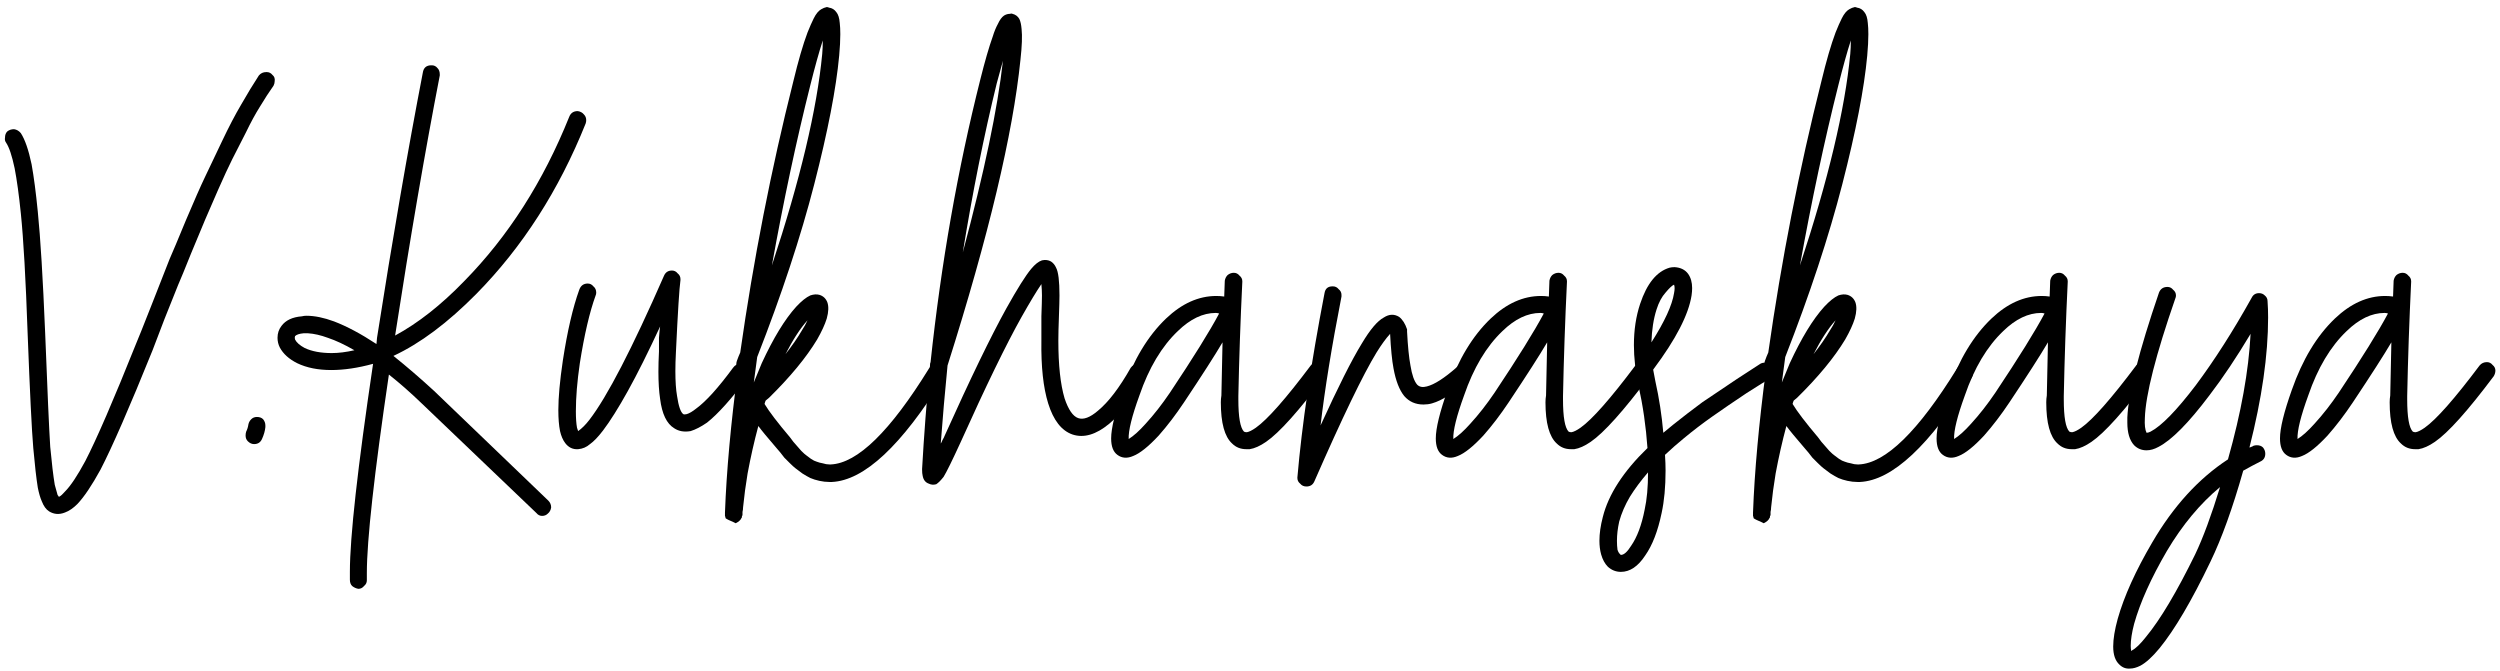
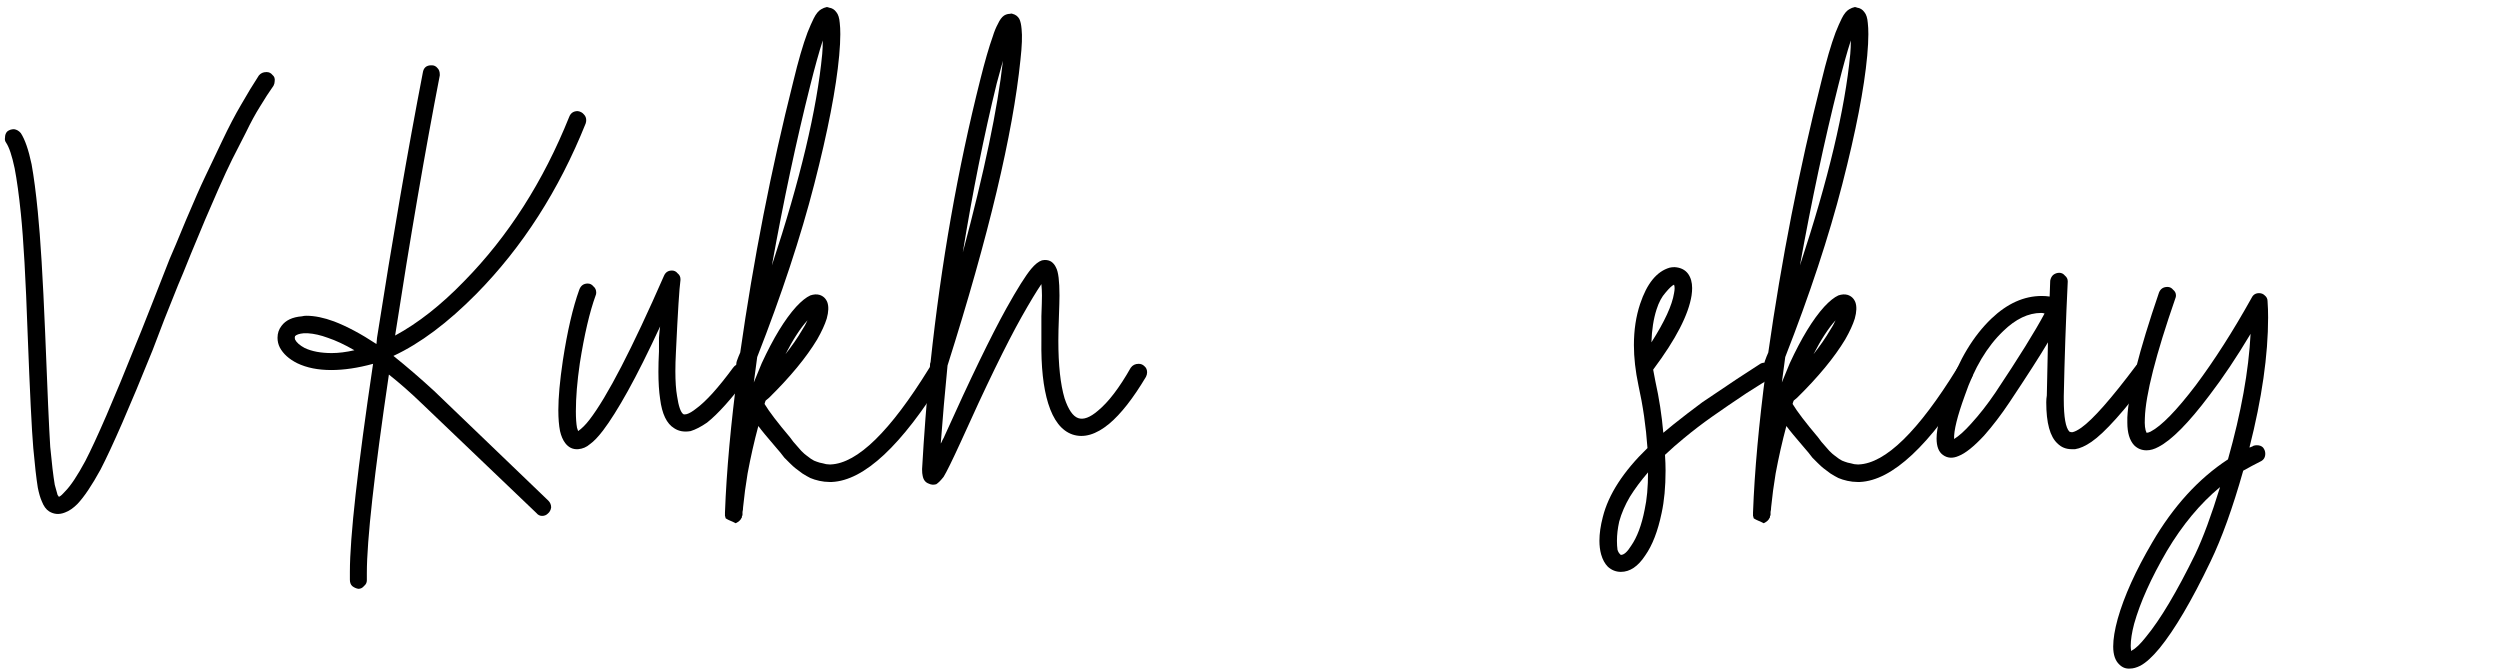
<svg xmlns="http://www.w3.org/2000/svg" width="283" height="76" viewBox="0 0 283 76" fill="none">
-   <path d="M271.983 30.88C272.239 30.88 272.452 30.987 272.623 31.2C272.836 31.371 272.943 31.584 272.943 31.84C272.943 31.84 272.943 31.861 272.943 31.904C272.729 36.299 272.58 40.608 272.495 44.832C272.495 44.96 272.495 45.088 272.495 45.216C272.495 47.221 272.708 48.437 273.135 48.864C273.22 48.907 273.327 48.928 273.455 48.928C273.711 48.885 274.052 48.715 274.479 48.416C275.801 47.477 277.871 45.13 280.687 41.376C280.9 41.12 281.177 40.992 281.519 40.992C281.775 40.992 281.988 41.099 282.159 41.312C282.372 41.483 282.479 41.696 282.479 41.952C282.479 42.165 282.415 42.379 282.287 42.592C279.343 46.517 277.124 48.992 275.631 50.016C274.948 50.485 274.329 50.763 273.775 50.848C273.647 50.848 273.519 50.848 273.391 50.848C272.751 50.848 272.217 50.635 271.791 50.208C270.937 49.44 270.511 47.883 270.511 45.536C270.511 45.28 270.532 45.024 270.575 44.768C270.617 42.891 270.66 40.885 270.703 38.752C269.849 40.203 268.399 42.464 266.351 45.536C265.412 46.944 264.452 48.203 263.471 49.312C262.319 50.549 261.359 51.317 260.591 51.616C259.908 51.915 259.311 51.872 258.799 51.488C258.329 51.147 258.095 50.528 258.095 49.632C258.095 48.48 258.543 46.645 259.439 44.128C260.633 40.715 262.255 38.026 264.303 36.064C266.095 34.357 267.993 33.504 269.999 33.504C270.297 33.504 270.596 33.525 270.895 33.568L270.959 31.776C271.001 31.52 271.108 31.306 271.279 31.136C271.492 30.965 271.727 30.88 271.983 30.88ZM269.935 35.424C268.484 35.424 267.055 36.107 265.647 37.472C263.812 39.221 262.361 41.653 261.295 44.768C260.441 47.115 260.036 48.757 260.079 49.696C260.633 49.355 261.273 48.779 261.999 47.968C262.937 46.944 263.855 45.771 264.751 44.448C267.396 40.48 269.252 37.493 270.319 35.488C270.191 35.445 270.063 35.424 269.935 35.424Z" fill="black" />
  <path d="M245.358 32.48C245.614 32.48 245.827 32.587 245.998 32.8C246.211 32.971 246.318 33.184 246.318 33.44C246.318 33.568 246.297 33.675 246.254 33.76C244.035 40.16 242.883 44.683 242.798 47.328C242.755 48.096 242.819 48.651 242.99 48.992C243.118 48.992 243.267 48.949 243.438 48.864C244.675 48.224 246.382 46.475 248.558 43.616C250.691 40.757 252.803 37.451 254.894 33.696C255.065 33.355 255.342 33.184 255.726 33.184C255.982 33.184 256.195 33.269 256.366 33.44C256.579 33.611 256.686 33.824 256.686 34.08C256.729 34.677 256.75 35.296 256.75 35.936C256.75 40.203 256.046 45.109 254.638 50.656C254.681 50.656 254.745 50.635 254.83 50.592C254.958 50.549 255.043 50.507 255.086 50.464C255.214 50.421 255.342 50.4 255.47 50.4C255.769 50.4 256.003 50.485 256.174 50.656C256.345 50.869 256.43 51.104 256.43 51.36C256.43 51.787 256.238 52.085 255.854 52.256C255.257 52.555 254.617 52.896 253.934 53.28C252.739 57.504 251.502 60.939 250.222 63.584C248.089 68.021 246.169 71.285 244.462 73.376C243.651 74.357 242.926 75.019 242.286 75.36C241.859 75.573 241.475 75.68 241.134 75.68C240.665 75.723 240.259 75.573 239.918 75.232C239.449 74.805 239.214 74.123 239.214 73.184C239.214 72.331 239.385 71.285 239.726 70.048C240.451 67.488 241.753 64.608 243.63 61.408C246.019 57.312 248.878 54.176 252.206 52C253.699 46.709 254.553 41.973 254.766 37.792C253.187 40.437 251.63 42.763 250.094 44.768C247.747 47.883 245.827 49.824 244.334 50.592C243.865 50.848 243.417 50.976 242.99 50.976C242.435 50.976 241.966 50.784 241.582 50.4C241.07 49.845 240.814 48.992 240.814 47.84C240.814 47.669 240.814 47.477 240.814 47.264C240.942 44.448 242.137 39.733 244.398 33.12C244.569 32.693 244.889 32.48 245.358 32.48ZM251.31 55.136C249.049 57.013 247.043 59.424 245.294 62.368C243.502 65.44 242.265 68.192 241.582 70.624C241.326 71.605 241.198 72.437 241.198 73.12C241.198 73.333 241.219 73.525 241.262 73.696C241.305 73.696 241.326 73.675 241.326 73.632C241.753 73.419 242.286 72.907 242.926 72.096C244.547 70.133 246.403 67.019 248.494 62.752C249.39 60.875 250.329 58.336 251.31 55.136Z" fill="black" />
  <path d="M233.108 30.88C233.364 30.88 233.577 30.987 233.748 31.2C233.961 31.371 234.068 31.584 234.068 31.84C234.068 31.84 234.068 31.861 234.068 31.904C233.854 36.299 233.705 40.608 233.62 44.832C233.62 44.96 233.62 45.088 233.62 45.216C233.62 47.221 233.833 48.437 234.26 48.864C234.345 48.907 234.452 48.928 234.58 48.928C234.836 48.885 235.177 48.715 235.604 48.416C236.926 47.477 238.996 45.13 241.812 41.376C242.025 41.12 242.302 40.992 242.644 40.992C242.9 40.992 243.113 41.099 243.284 41.312C243.497 41.483 243.604 41.696 243.604 41.952C243.604 42.165 243.54 42.379 243.412 42.592C240.468 46.517 238.249 48.992 236.756 50.016C236.073 50.485 235.454 50.763 234.9 50.848C234.772 50.848 234.644 50.848 234.516 50.848C233.876 50.848 233.342 50.635 232.916 50.208C232.062 49.44 231.636 47.883 231.636 45.536C231.636 45.28 231.657 45.024 231.7 44.768C231.742 42.891 231.785 40.885 231.828 38.752C230.974 40.203 229.524 42.464 227.476 45.536C226.537 46.944 225.577 48.203 224.596 49.312C223.444 50.549 222.484 51.317 221.716 51.616C221.033 51.915 220.436 51.872 219.924 51.488C219.454 51.147 219.22 50.528 219.22 49.632C219.22 48.48 219.668 46.645 220.564 44.128C221.758 40.715 223.38 38.026 225.428 36.064C227.22 34.357 229.118 33.504 231.124 33.504C231.422 33.504 231.721 33.525 232.02 33.568L232.084 31.776C232.126 31.52 232.233 31.306 232.404 31.136C232.617 30.965 232.852 30.88 233.108 30.88ZM231.06 35.424C229.609 35.424 228.18 36.107 226.772 37.472C224.937 39.221 223.486 41.653 222.42 44.768C221.566 47.115 221.161 48.757 221.204 49.696C221.758 49.355 222.398 48.779 223.124 47.968C224.062 46.944 224.98 45.771 225.876 44.448C228.521 40.48 230.377 37.493 231.444 35.488C231.316 35.445 231.188 35.424 231.06 35.424Z" fill="black" />
  <path d="M209.962 0.8C210.047 0.8 210.132 0.821 210.218 0.864C210.559 0.907 210.836 1.077 211.05 1.376C211.263 1.632 211.391 2.037 211.434 2.592C211.476 2.933 211.498 3.36 211.498 3.872C211.498 4.555 211.455 5.365 211.37 6.304C211.028 10.016 210.09 14.859 208.554 20.832C207.018 26.805 204.863 33.333 202.09 40.416C201.962 41.355 201.834 42.315 201.706 43.296C202.047 42.443 202.346 41.717 202.602 41.12C203.924 38.261 205.226 36.128 206.506 34.72C207.103 34.08 207.636 33.653 208.106 33.44C208.49 33.312 208.831 33.291 209.13 33.376C209.556 33.504 209.855 33.781 210.026 34.208C210.196 34.677 210.175 35.296 209.962 36.064C209.748 36.747 209.386 37.536 208.874 38.432C207.636 40.48 205.823 42.677 203.434 45.024C203.348 45.109 203.22 45.216 203.05 45.344C203.007 45.429 202.964 45.557 202.922 45.728C203.434 46.581 204.394 47.84 205.802 49.504C205.844 49.547 205.972 49.717 206.186 50.016C206.442 50.315 206.591 50.485 206.634 50.528C206.719 50.613 206.868 50.784 207.082 51.04C207.338 51.296 207.53 51.467 207.658 51.552C207.786 51.637 207.956 51.765 208.17 51.936C208.426 52.107 208.639 52.213 208.81 52.256C209.023 52.341 209.258 52.405 209.514 52.448C209.77 52.533 210.026 52.576 210.282 52.576C210.324 52.576 210.367 52.576 210.41 52.576C213.439 52.448 217.151 48.821 221.546 41.696C221.716 41.397 221.994 41.248 222.378 41.248C222.634 41.248 222.847 41.355 223.018 41.568C223.231 41.739 223.338 41.952 223.338 42.208C223.338 42.421 223.295 42.592 223.21 42.72C218.431 50.443 214.207 54.389 210.538 54.56C210.452 54.56 210.367 54.56 210.282 54.56C209.898 54.56 209.514 54.517 209.13 54.432C208.746 54.347 208.404 54.24 208.106 54.112C207.85 53.984 207.551 53.813 207.21 53.6C206.911 53.387 206.655 53.195 206.442 53.024C206.271 52.896 206.036 52.683 205.738 52.384C205.482 52.128 205.29 51.936 205.162 51.808C205.076 51.68 204.927 51.488 204.714 51.232C204.5 50.976 204.372 50.827 204.33 50.784C203.263 49.547 202.559 48.693 202.218 48.224C201.748 49.973 201.343 51.765 201.002 53.6C200.788 54.88 200.618 56.16 200.49 57.44C200.49 57.611 200.468 57.781 200.426 57.952C200.426 58.165 200.426 58.272 200.426 58.272C200.426 58.357 200.404 58.4 200.362 58.4C200.362 58.443 200.362 58.485 200.362 58.528C200.362 58.571 200.34 58.613 200.298 58.656C200.212 58.869 199.999 59.061 199.658 59.232C199.658 59.232 199.572 59.189 199.402 59.104C199.188 59.019 198.996 58.933 198.826 58.848C198.655 58.763 198.548 58.699 198.506 58.656C198.506 58.571 198.484 58.485 198.442 58.4C198.442 58.4 198.442 58.379 198.442 58.336C198.442 58.293 198.442 58.187 198.442 58.016C198.612 53.365 199.103 47.968 199.914 41.824C199.786 41.653 199.722 41.461 199.722 41.248C199.722 41.12 199.743 40.992 199.786 40.864C199.828 40.736 199.892 40.565 199.978 40.352C200.063 40.139 200.127 39.989 200.17 39.904C201.663 29.408 203.668 19.168 206.186 9.184C206.74 6.88 207.274 5.045 207.786 3.68C208.042 3.04 208.276 2.507 208.49 2.08C208.746 1.568 209.023 1.227 209.322 1.056C209.535 0.928 209.748 0.843 209.962 0.8ZM209.514 4.576C209.087 5.899 208.618 7.584 208.106 9.632C206.527 15.904 205.076 22.709 203.754 30.048C206.954 20.363 208.852 12.384 209.45 6.112C209.492 5.643 209.514 5.131 209.514 4.576ZM207.786 36.256C206.975 37.152 206.143 38.432 205.29 40.096C206.058 39.115 206.676 38.219 207.146 37.408C207.402 37.024 207.615 36.64 207.786 36.256Z" fill="black" />
  <path d="M189.566 30.24C190.249 30.283 190.761 30.539 191.102 31.008C191.401 31.435 191.55 31.968 191.55 32.608C191.55 32.864 191.529 33.141 191.486 33.44C191.145 35.616 189.716 38.389 187.198 41.76C187.198 41.803 187.177 41.824 187.134 41.824C187.22 42.293 187.305 42.741 187.39 43.168C187.817 45.088 188.116 47.029 188.286 48.992C188.756 48.608 189.118 48.309 189.374 48.096C190.441 47.243 191.55 46.389 192.702 45.536C193.897 44.725 195.198 43.851 196.606 42.912C198.057 41.973 198.91 41.419 199.166 41.248C199.337 41.12 199.529 41.056 199.742 41.056C199.998 41.056 200.212 41.163 200.382 41.376C200.596 41.547 200.702 41.76 200.702 42.016C200.702 42.4 200.553 42.699 200.254 42.912C199.956 43.083 199.102 43.616 197.694 44.512C196.286 45.451 195.006 46.325 193.854 47.136C192.702 47.947 191.614 48.779 190.59 49.632C189.908 50.187 189.204 50.805 188.478 51.488C188.521 52.128 188.542 52.725 188.542 53.28C188.542 55.115 188.393 56.715 188.094 58.08C187.668 60.128 187.049 61.728 186.238 62.88C185.428 64.117 184.51 64.736 183.486 64.736C182.932 64.736 182.441 64.544 182.014 64.16C181.673 63.819 181.417 63.349 181.246 62.752C181.118 62.283 181.054 61.771 181.054 61.216C181.054 60.405 181.182 59.509 181.438 58.528C182.078 55.968 183.764 53.365 186.494 50.72C186.324 48.288 185.982 45.92 185.47 43.616C185.129 41.995 184.958 40.48 184.958 39.072C184.958 37.365 185.193 35.808 185.662 34.4C186.43 32.096 187.54 30.731 188.99 30.304C189.161 30.261 189.353 30.24 189.566 30.24ZM189.502 32.224C189.289 32.309 188.969 32.608 188.542 33.12C188.116 33.589 187.774 34.229 187.518 35.04C187.177 36.107 186.985 37.344 186.942 38.752C188.436 36.405 189.289 34.549 189.502 33.184C189.588 32.757 189.588 32.437 189.502 32.224ZM186.558 53.472C185.748 54.411 185.065 55.328 184.51 56.224C183.956 57.163 183.55 58.101 183.294 59.04C183.124 59.808 183.038 60.533 183.038 61.216C183.038 61.6 183.06 61.941 183.102 62.24C183.188 62.496 183.294 62.667 183.422 62.752C183.422 62.795 183.444 62.816 183.486 62.816C183.828 62.816 184.212 62.475 184.638 61.792C185.321 60.811 185.833 59.445 186.174 57.696C186.43 56.544 186.558 55.136 186.558 53.472Z" fill="black" />
-   <path d="M176.42 30.88C176.676 30.88 176.89 30.987 177.06 31.2C177.274 31.371 177.38 31.584 177.38 31.84C177.38 31.84 177.38 31.861 177.38 31.904C177.167 36.299 177.018 40.608 176.932 44.832C176.932 44.96 176.932 45.088 176.932 45.216C176.932 47.221 177.146 48.437 177.572 48.864C177.658 48.907 177.764 48.928 177.892 48.928C178.148 48.885 178.49 48.715 178.916 48.416C180.239 47.477 182.308 45.13 185.124 41.376C185.338 41.12 185.615 40.992 185.956 40.992C186.212 40.992 186.426 41.099 186.596 41.312C186.81 41.483 186.916 41.696 186.916 41.952C186.916 42.165 186.852 42.379 186.724 42.592C183.78 46.517 181.562 48.992 180.068 50.016C179.386 50.485 178.767 50.763 178.212 50.848C178.084 50.848 177.956 50.848 177.828 50.848C177.188 50.848 176.655 50.635 176.228 50.208C175.375 49.44 174.948 47.883 174.948 45.536C174.948 45.28 174.97 45.024 175.012 44.768C175.055 42.891 175.098 40.885 175.14 38.752C174.287 40.203 172.836 42.464 170.788 45.536C169.85 46.944 168.89 48.203 167.908 49.312C166.756 50.549 165.796 51.317 165.028 51.616C164.346 51.915 163.748 51.872 163.236 51.488C162.767 51.147 162.532 50.528 162.532 49.632C162.532 48.48 162.98 46.645 163.876 44.128C165.071 40.715 166.692 38.026 168.74 36.064C170.532 34.357 172.431 33.504 174.436 33.504C174.735 33.504 175.034 33.525 175.332 33.568L175.396 31.776C175.439 31.52 175.546 31.306 175.716 31.136C175.93 30.965 176.164 30.88 176.42 30.88ZM174.372 35.424C172.922 35.424 171.492 36.107 170.084 37.472C168.25 39.221 166.799 41.653 165.732 44.768C164.879 47.115 164.474 48.757 164.516 49.696C165.071 49.355 165.711 48.779 166.436 47.968C167.375 46.944 168.292 45.771 169.188 44.448C171.834 40.48 173.69 37.493 174.756 35.488C174.628 35.445 174.5 35.424 174.372 35.424Z" fill="black" />
-   <path d="M150.832 32.416C150.832 32.416 150.854 32.416 150.896 32.416C151.152 32.416 151.366 32.523 151.536 32.736C151.75 32.907 151.856 33.12 151.856 33.376C151.856 33.419 151.856 33.483 151.856 33.568C150.747 39.243 149.958 44.107 149.488 48.16C151.451 43.851 153.008 40.757 154.16 38.88C155.099 37.301 155.931 36.32 156.656 35.936C157.254 35.552 157.83 35.531 158.384 35.872C158.768 36.171 159.067 36.64 159.28 37.28C159.28 37.365 159.28 37.451 159.28 37.536C159.366 39.2 159.494 40.48 159.664 41.376C159.835 42.443 160.091 43.168 160.432 43.552C160.688 43.808 161.051 43.872 161.52 43.744C162.374 43.531 163.504 42.805 164.912 41.568C165.083 41.397 165.296 41.312 165.552 41.312C165.808 41.312 166.022 41.419 166.192 41.632C166.406 41.803 166.512 42.016 166.512 42.272C166.512 42.571 166.406 42.827 166.192 43.04C165.382 43.765 164.635 44.341 163.952 44.768C163.312 45.195 162.694 45.493 162.096 45.664C161.798 45.749 161.478 45.792 161.136 45.792C160.24 45.792 159.515 45.472 158.96 44.832C158.406 44.149 158 43.104 157.744 41.696C157.574 40.8 157.446 39.499 157.36 37.792C156.891 38.304 156.379 39.008 155.824 39.904C154.288 42.421 151.942 47.285 148.784 54.496C148.614 54.88 148.315 55.072 147.888 55.072C147.59 55.072 147.355 54.965 147.184 54.752C146.971 54.581 146.864 54.368 146.864 54.112C146.864 54.112 146.864 54.091 146.864 54.048C147.376 48.117 148.4 41.163 149.936 33.184C150.022 32.672 150.32 32.416 150.832 32.416Z" fill="black" />
-   <path d="M139.67 30.88C139.926 30.88 140.14 30.987 140.31 31.2C140.524 31.371 140.63 31.584 140.63 31.84C140.63 31.84 140.63 31.861 140.63 31.904C140.417 36.299 140.268 40.608 140.182 44.832C140.182 44.96 140.182 45.088 140.182 45.216C140.182 47.221 140.396 48.437 140.822 48.864C140.908 48.907 141.014 48.928 141.142 48.928C141.398 48.885 141.74 48.715 142.166 48.416C143.489 47.477 145.558 45.13 148.374 41.376C148.588 41.12 148.865 40.992 149.206 40.992C149.462 40.992 149.676 41.099 149.846 41.312C150.06 41.483 150.166 41.696 150.166 41.952C150.166 42.165 150.102 42.379 149.974 42.592C147.03 46.517 144.812 48.992 143.318 50.016C142.636 50.485 142.017 50.763 141.462 50.848C141.334 50.848 141.206 50.848 141.078 50.848C140.438 50.848 139.905 50.635 139.478 50.208C138.625 49.44 138.198 47.883 138.198 45.536C138.198 45.28 138.22 45.024 138.262 44.768C138.305 42.891 138.348 40.885 138.39 38.752C137.537 40.203 136.086 42.464 134.038 45.536C133.1 46.944 132.14 48.203 131.158 49.312C130.006 50.549 129.046 51.317 128.278 51.616C127.596 51.915 126.998 51.872 126.486 51.488C126.017 51.147 125.782 50.528 125.782 49.632C125.782 48.48 126.23 46.645 127.126 44.128C128.321 40.715 129.942 38.026 131.99 36.064C133.782 34.357 135.681 33.504 137.686 33.504C137.985 33.504 138.284 33.525 138.582 33.568L138.646 31.776C138.689 31.52 138.796 31.306 138.966 31.136C139.18 30.965 139.414 30.88 139.67 30.88ZM137.622 35.424C136.172 35.424 134.742 36.107 133.334 37.472C131.5 39.221 130.049 41.653 128.982 44.768C128.129 47.115 127.724 48.757 127.766 49.696C128.321 49.355 128.961 48.779 129.686 47.968C130.625 46.944 131.542 45.771 132.438 44.448C135.084 40.48 136.94 37.493 138.006 35.488C137.878 35.445 137.75 35.424 137.622 35.424Z" fill="black" />
  <path d="M114.301 1.568C114.429 1.525 114.536 1.525 114.621 1.568C114.962 1.653 115.218 1.845 115.389 2.144C115.517 2.4 115.602 2.784 115.645 3.296C115.73 4.064 115.688 5.216 115.517 6.752C114.664 15.157 111.912 26.699 107.261 41.376C106.962 44.405 106.706 47.349 106.493 50.208C106.536 50.165 106.6 50.037 106.685 49.824C106.813 49.611 106.898 49.44 106.941 49.312C109.842 42.869 112.168 38.069 113.917 34.912C115.154 32.693 116.093 31.2 116.733 30.432C117.16 29.92 117.565 29.6 117.949 29.472C118.333 29.387 118.674 29.429 118.973 29.6C119.229 29.771 119.421 30.005 119.549 30.304C119.805 30.773 119.933 31.819 119.933 33.44C119.933 33.909 119.912 34.72 119.869 35.872C119.826 36.981 119.805 37.877 119.805 38.56C119.805 41.333 120.04 43.509 120.509 45.088C120.936 46.368 121.448 47.115 122.045 47.328C122.642 47.541 123.389 47.264 124.285 46.496C125.48 45.515 126.717 43.893 127.997 41.632C128.21 41.333 128.509 41.184 128.893 41.184C129.149 41.184 129.362 41.269 129.533 41.44C129.746 41.611 129.853 41.845 129.853 42.144C129.853 42.315 129.81 42.485 129.725 42.656C128.274 45.088 126.888 46.859 125.565 47.968C124.072 49.205 122.685 49.611 121.405 49.184C120.168 48.757 119.25 47.584 118.653 45.664C118.098 43.872 117.842 41.504 117.885 38.56C117.885 37.835 117.885 36.917 117.885 35.808C117.928 34.656 117.949 33.867 117.949 33.44C117.949 33.056 117.928 32.629 117.885 32.16C117.33 32.971 116.584 34.208 115.645 35.872C113.896 38.987 111.592 43.723 108.733 50.08C107.794 52.128 107.154 53.429 106.813 53.984C106.642 54.197 106.493 54.368 106.365 54.496C106.237 54.624 106.109 54.731 105.981 54.816C105.682 54.901 105.405 54.88 105.149 54.752C104.765 54.624 104.53 54.325 104.445 53.856C104.402 53.685 104.381 53.451 104.381 53.152C104.381 53.109 104.381 53.088 104.381 53.088C104.594 49.291 104.893 45.387 105.277 41.376C105.277 41.333 105.277 41.312 105.277 41.312C105.277 41.184 105.298 41.077 105.341 40.992C106.536 29.813 108.413 19.147 110.973 8.992C111.485 6.944 111.954 5.323 112.381 4.128C112.552 3.573 112.744 3.104 112.957 2.72C113.17 2.251 113.405 1.931 113.661 1.76C113.874 1.632 114.088 1.568 114.301 1.568ZM113.533 6.88C113.32 7.691 113.085 8.544 112.829 9.44C111.378 15.371 110.098 21.749 108.989 28.576C111.421 19.488 112.936 12.256 113.533 6.88Z" fill="black" />
  <path d="M93.587 0.8C93.672 0.8 93.757 0.821 93.843 0.864C94.184 0.907 94.461 1.077 94.675 1.376C94.888 1.632 95.016 2.037 95.059 2.592C95.101 2.933 95.123 3.36 95.123 3.872C95.123 4.555 95.08 5.365 94.995 6.304C94.653 10.016 93.715 14.859 92.179 20.832C90.643 26.805 88.488 33.333 85.715 40.416C85.587 41.355 85.459 42.315 85.331 43.296C85.672 42.443 85.971 41.717 86.227 41.12C87.549 38.261 88.851 36.128 90.131 34.72C90.728 34.08 91.261 33.653 91.731 33.44C92.115 33.312 92.456 33.291 92.755 33.376C93.181 33.504 93.48 33.781 93.651 34.208C93.821 34.677 93.8 35.296 93.587 36.064C93.373 36.747 93.011 37.536 92.499 38.432C91.261 40.48 89.448 42.677 87.059 45.024C86.973 45.109 86.845 45.216 86.675 45.344C86.632 45.429 86.589 45.557 86.547 45.728C87.059 46.581 88.019 47.84 89.427 49.504C89.469 49.547 89.597 49.717 89.811 50.016C90.067 50.315 90.216 50.485 90.259 50.528C90.344 50.613 90.493 50.784 90.707 51.04C90.963 51.296 91.155 51.467 91.283 51.552C91.411 51.637 91.581 51.765 91.795 51.936C92.051 52.107 92.264 52.213 92.435 52.256C92.648 52.341 92.883 52.405 93.139 52.448C93.395 52.533 93.651 52.576 93.907 52.576C93.949 52.576 93.992 52.576 94.035 52.576C97.064 52.448 100.776 48.821 105.171 41.696C105.341 41.397 105.619 41.248 106.003 41.248C106.259 41.248 106.472 41.355 106.643 41.568C106.856 41.739 106.963 41.952 106.963 42.208C106.963 42.421 106.92 42.592 106.835 42.72C102.056 50.443 97.832 54.389 94.163 54.56C94.077 54.56 93.992 54.56 93.907 54.56C93.523 54.56 93.139 54.517 92.755 54.432C92.371 54.347 92.029 54.24 91.731 54.112C91.475 53.984 91.176 53.813 90.835 53.6C90.536 53.387 90.28 53.195 90.067 53.024C89.896 52.896 89.661 52.683 89.363 52.384C89.107 52.128 88.915 51.936 88.787 51.808C88.701 51.68 88.552 51.488 88.339 51.232C88.125 50.976 87.997 50.827 87.955 50.784C86.888 49.547 86.184 48.693 85.843 48.224C85.373 49.973 84.968 51.765 84.627 53.6C84.413 54.88 84.243 56.16 84.115 57.44C84.115 57.611 84.093 57.781 84.051 57.952C84.051 58.165 84.051 58.272 84.051 58.272C84.051 58.357 84.029 58.4 83.987 58.4C83.987 58.443 83.987 58.485 83.987 58.528C83.987 58.571 83.965 58.613 83.923 58.656C83.837 58.869 83.624 59.061 83.283 59.232C83.283 59.232 83.197 59.189 83.027 59.104C82.813 59.019 82.621 58.933 82.451 58.848C82.28 58.763 82.173 58.699 82.131 58.656C82.131 58.571 82.109 58.485 82.067 58.4C82.067 58.4 82.067 58.379 82.067 58.336C82.067 58.293 82.067 58.187 82.067 58.016C82.237 53.365 82.728 47.968 83.539 41.824C83.411 41.653 83.347 41.461 83.347 41.248C83.347 41.12 83.368 40.992 83.411 40.864C83.453 40.736 83.517 40.565 83.603 40.352C83.688 40.139 83.752 39.989 83.795 39.904C85.288 29.408 87.293 19.168 89.811 9.184C90.365 6.88 90.899 5.045 91.411 3.68C91.667 3.04 91.901 2.507 92.115 2.08C92.371 1.568 92.648 1.227 92.947 1.056C93.16 0.928 93.373 0.843 93.587 0.8ZM93.139 4.576C92.712 5.899 92.243 7.584 91.731 9.632C90.152 15.904 88.701 22.709 87.379 30.048C90.579 20.363 92.477 12.384 93.075 6.112C93.117 5.643 93.139 5.131 93.139 4.576ZM91.411 36.256C90.6 37.152 89.768 38.432 88.915 40.096C89.683 39.115 90.301 38.219 90.771 37.408C91.027 37.024 91.24 36.64 91.411 36.256Z" fill="black" />
  <path d="M76.068 30.624C76.324 30.624 76.537 30.731 76.708 30.944C76.921 31.115 77.028 31.328 77.028 31.584C77.028 31.627 77.028 31.669 77.028 31.712C76.9 32.608 76.729 35.317 76.516 39.84C76.473 40.651 76.452 41.376 76.452 42.016C76.452 43.168 76.516 44.107 76.644 44.832C76.814 45.984 77.049 46.667 77.348 46.88C77.433 46.923 77.561 46.923 77.732 46.88C78.031 46.795 78.393 46.581 78.82 46.24C79.929 45.429 81.316 43.893 82.98 41.632C83.193 41.333 83.471 41.184 83.812 41.184C84.068 41.184 84.281 41.291 84.452 41.504C84.665 41.675 84.772 41.909 84.772 42.208C84.772 42.421 84.708 42.613 84.58 42.784C82.788 45.173 81.273 46.859 80.036 47.84C79.353 48.309 78.734 48.629 78.18 48.8C77.454 48.928 76.836 48.821 76.324 48.48C75.471 47.968 74.937 46.859 74.724 45.152C74.596 44.299 74.532 43.275 74.532 42.08C74.532 41.397 74.553 40.629 74.596 39.776C74.596 39.264 74.596 38.752 74.596 38.24C74.638 37.685 74.681 37.259 74.724 36.96C73.359 39.904 72.142 42.336 71.076 44.256C70.009 46.176 69.07 47.669 68.26 48.736C67.705 49.461 67.215 49.973 66.788 50.272C66.404 50.613 65.956 50.805 65.444 50.848C64.847 50.891 64.356 50.656 63.972 50.144C63.716 49.803 63.524 49.355 63.396 48.8C63.268 48.16 63.204 47.371 63.204 46.432C63.204 44.981 63.374 43.104 63.716 40.8C64.228 37.472 64.847 34.805 65.572 32.8C65.743 32.331 66.062 32.096 66.532 32.096C66.788 32.096 67.001 32.203 67.172 32.416C67.385 32.587 67.492 32.821 67.492 33.12C67.492 33.248 67.471 33.355 67.428 33.44C66.745 35.317 66.148 37.877 65.636 41.12C65.337 43.168 65.188 44.981 65.188 46.56C65.188 47.328 65.231 47.947 65.316 48.416C65.359 48.544 65.401 48.672 65.444 48.8C65.871 48.501 66.297 48.075 66.724 47.52C68.729 44.917 71.545 39.477 75.172 31.2C75.343 30.816 75.641 30.624 76.068 30.624Z" fill="black" />
  <path d="M48.823 7.392C48.823 7.392 48.844 7.392 48.887 7.392C49.143 7.392 49.356 7.499 49.527 7.712C49.697 7.883 49.783 8.117 49.783 8.416C49.783 8.459 49.783 8.501 49.783 8.544C48.119 17.12 46.434 26.933 44.727 37.984C47.33 36.576 49.932 34.528 52.535 31.84C57.527 26.763 61.495 20.555 64.439 13.216C64.609 12.789 64.93 12.576 65.399 12.576C65.698 12.619 65.932 12.747 66.103 12.96C66.273 13.131 66.359 13.344 66.359 13.6C66.359 13.728 66.338 13.856 66.295 13.984C63.266 21.536 59.148 27.957 53.943 33.248C50.7 36.533 47.564 38.88 44.535 40.288C46.028 41.483 47.564 42.805 49.143 44.256L62.071 56.672C62.284 56.885 62.391 57.141 62.391 57.44C62.348 57.739 62.22 57.973 62.007 58.144C61.836 58.315 61.623 58.4 61.367 58.4C61.111 58.4 60.898 58.293 60.727 58.08L47.735 45.664C46.498 44.469 45.26 43.381 44.023 42.4C42.359 53.664 41.527 61.152 41.527 64.864C41.527 65.12 41.527 65.355 41.527 65.568C41.527 65.611 41.527 65.653 41.527 65.696C41.527 65.952 41.42 66.165 41.207 66.336C41.036 66.549 40.823 66.656 40.567 66.656C40.311 66.613 40.076 66.507 39.863 66.336C39.692 66.165 39.607 65.931 39.607 65.632C39.607 65.376 39.607 65.077 39.607 64.736C39.607 60.811 40.481 52.96 42.231 41.184C40.524 41.653 38.946 41.888 37.495 41.888C36.002 41.888 34.721 41.632 33.655 41.12C32.716 40.651 32.055 40.053 31.671 39.328C31.5 38.987 31.415 38.624 31.415 38.24C31.415 37.728 31.564 37.28 31.863 36.896C32.332 36.256 33.1 35.893 34.167 35.808C34.337 35.765 34.508 35.744 34.679 35.744C35.617 35.744 36.663 35.957 37.815 36.384C39.266 36.939 40.865 37.792 42.615 38.944C42.657 38.475 42.679 38.24 42.679 38.24C44.428 27.061 46.156 17.056 47.863 8.224C47.948 7.669 48.268 7.392 48.823 7.392ZM34.743 37.728C34.615 37.728 34.487 37.728 34.359 37.728C33.889 37.771 33.569 37.877 33.399 38.048C33.356 38.176 33.356 38.304 33.399 38.432C33.569 38.773 33.932 39.093 34.487 39.392C35.297 39.776 36.322 39.968 37.559 39.968C38.327 39.968 39.18 39.861 40.119 39.648C39.01 39.008 38.007 38.539 37.111 38.24C36.3 37.941 35.553 37.771 34.871 37.728C34.828 37.728 34.785 37.728 34.743 37.728Z" fill="black" />
-   <path d="M28.441 47.456C28.612 47.285 28.825 47.2 29.081 47.2C29.38 47.2 29.615 47.285 29.785 47.456C29.956 47.669 30.041 47.904 30.041 48.16C30.041 48.203 30.041 48.267 30.041 48.352C29.999 48.779 29.871 49.227 29.657 49.696C29.487 50.08 29.188 50.272 28.761 50.272C28.505 50.272 28.271 50.165 28.057 49.952C27.887 49.781 27.801 49.568 27.801 49.312C27.801 49.141 27.823 48.992 27.865 48.864C27.993 48.608 28.079 48.331 28.121 48.032C28.164 47.819 28.271 47.627 28.441 47.456Z" fill="black" />
  <path d="M30.135 8.16C30.135 8.16 30.157 8.16 30.199 8.16C30.455 8.16 30.669 8.267 30.839 8.48C31.053 8.651 31.138 8.885 31.095 9.184C31.095 9.355 31.053 9.525 30.967 9.696C30.455 10.421 29.943 11.211 29.431 12.064C28.919 12.875 28.386 13.856 27.831 15.008C27.277 16.117 26.765 17.12 26.295 18.016C25.869 18.869 25.335 20.021 24.695 21.472C24.055 22.923 23.565 24.053 23.223 24.864C22.882 25.675 22.349 26.955 21.623 28.704C20.941 30.411 20.45 31.605 20.151 32.288C19.895 32.928 19.383 34.208 18.615 36.128C17.89 38.005 17.442 39.179 17.271 39.648C14.669 46.091 12.706 50.592 11.383 53.152C10.402 54.944 9.527 56.245 8.759 57.056C8.29 57.525 7.821 57.845 7.351 58.016C6.711 58.272 6.114 58.229 5.559 57.888C5.218 57.675 4.941 57.291 4.727 56.736C4.557 56.352 4.407 55.84 4.279 55.2C4.109 54.133 3.938 52.64 3.767 50.72C3.597 48.757 3.383 44.427 3.127 37.728C2.914 31.584 2.658 27.061 2.359 24.16C2.146 22.069 1.911 20.363 1.655 19.04C1.357 17.632 1.037 16.672 0.695 16.16C0.567 15.989 0.525 15.797 0.567 15.584C0.567 15.285 0.653 15.051 0.823 14.88C1.037 14.709 1.293 14.624 1.591 14.624C1.89 14.667 2.146 14.816 2.359 15.072C2.829 15.797 3.234 16.971 3.575 18.592C3.831 20 4.066 21.792 4.279 23.968C4.578 26.912 4.855 31.477 5.111 37.664C5.367 44.277 5.559 48.587 5.687 50.592C5.858 52.427 6.029 53.856 6.199 54.88C6.327 55.349 6.434 55.733 6.519 56.032C6.562 56.075 6.605 56.139 6.647 56.224C6.647 56.224 6.669 56.224 6.711 56.224C6.882 56.139 7.095 55.947 7.351 55.648C7.991 55.008 8.759 53.856 9.655 52.192C10.935 49.717 12.855 45.28 15.415 38.88C15.586 38.496 16.183 37.003 17.207 34.4C18.231 31.797 18.893 30.112 19.191 29.344C19.533 28.576 20.151 27.104 21.047 24.928C21.986 22.709 22.711 21.067 23.223 20C23.735 18.933 24.375 17.589 25.143 15.968C25.911 14.347 26.637 12.96 27.319 11.808C28.002 10.613 28.663 9.525 29.303 8.544C29.517 8.288 29.794 8.16 30.135 8.16Z" fill="black" />
</svg>